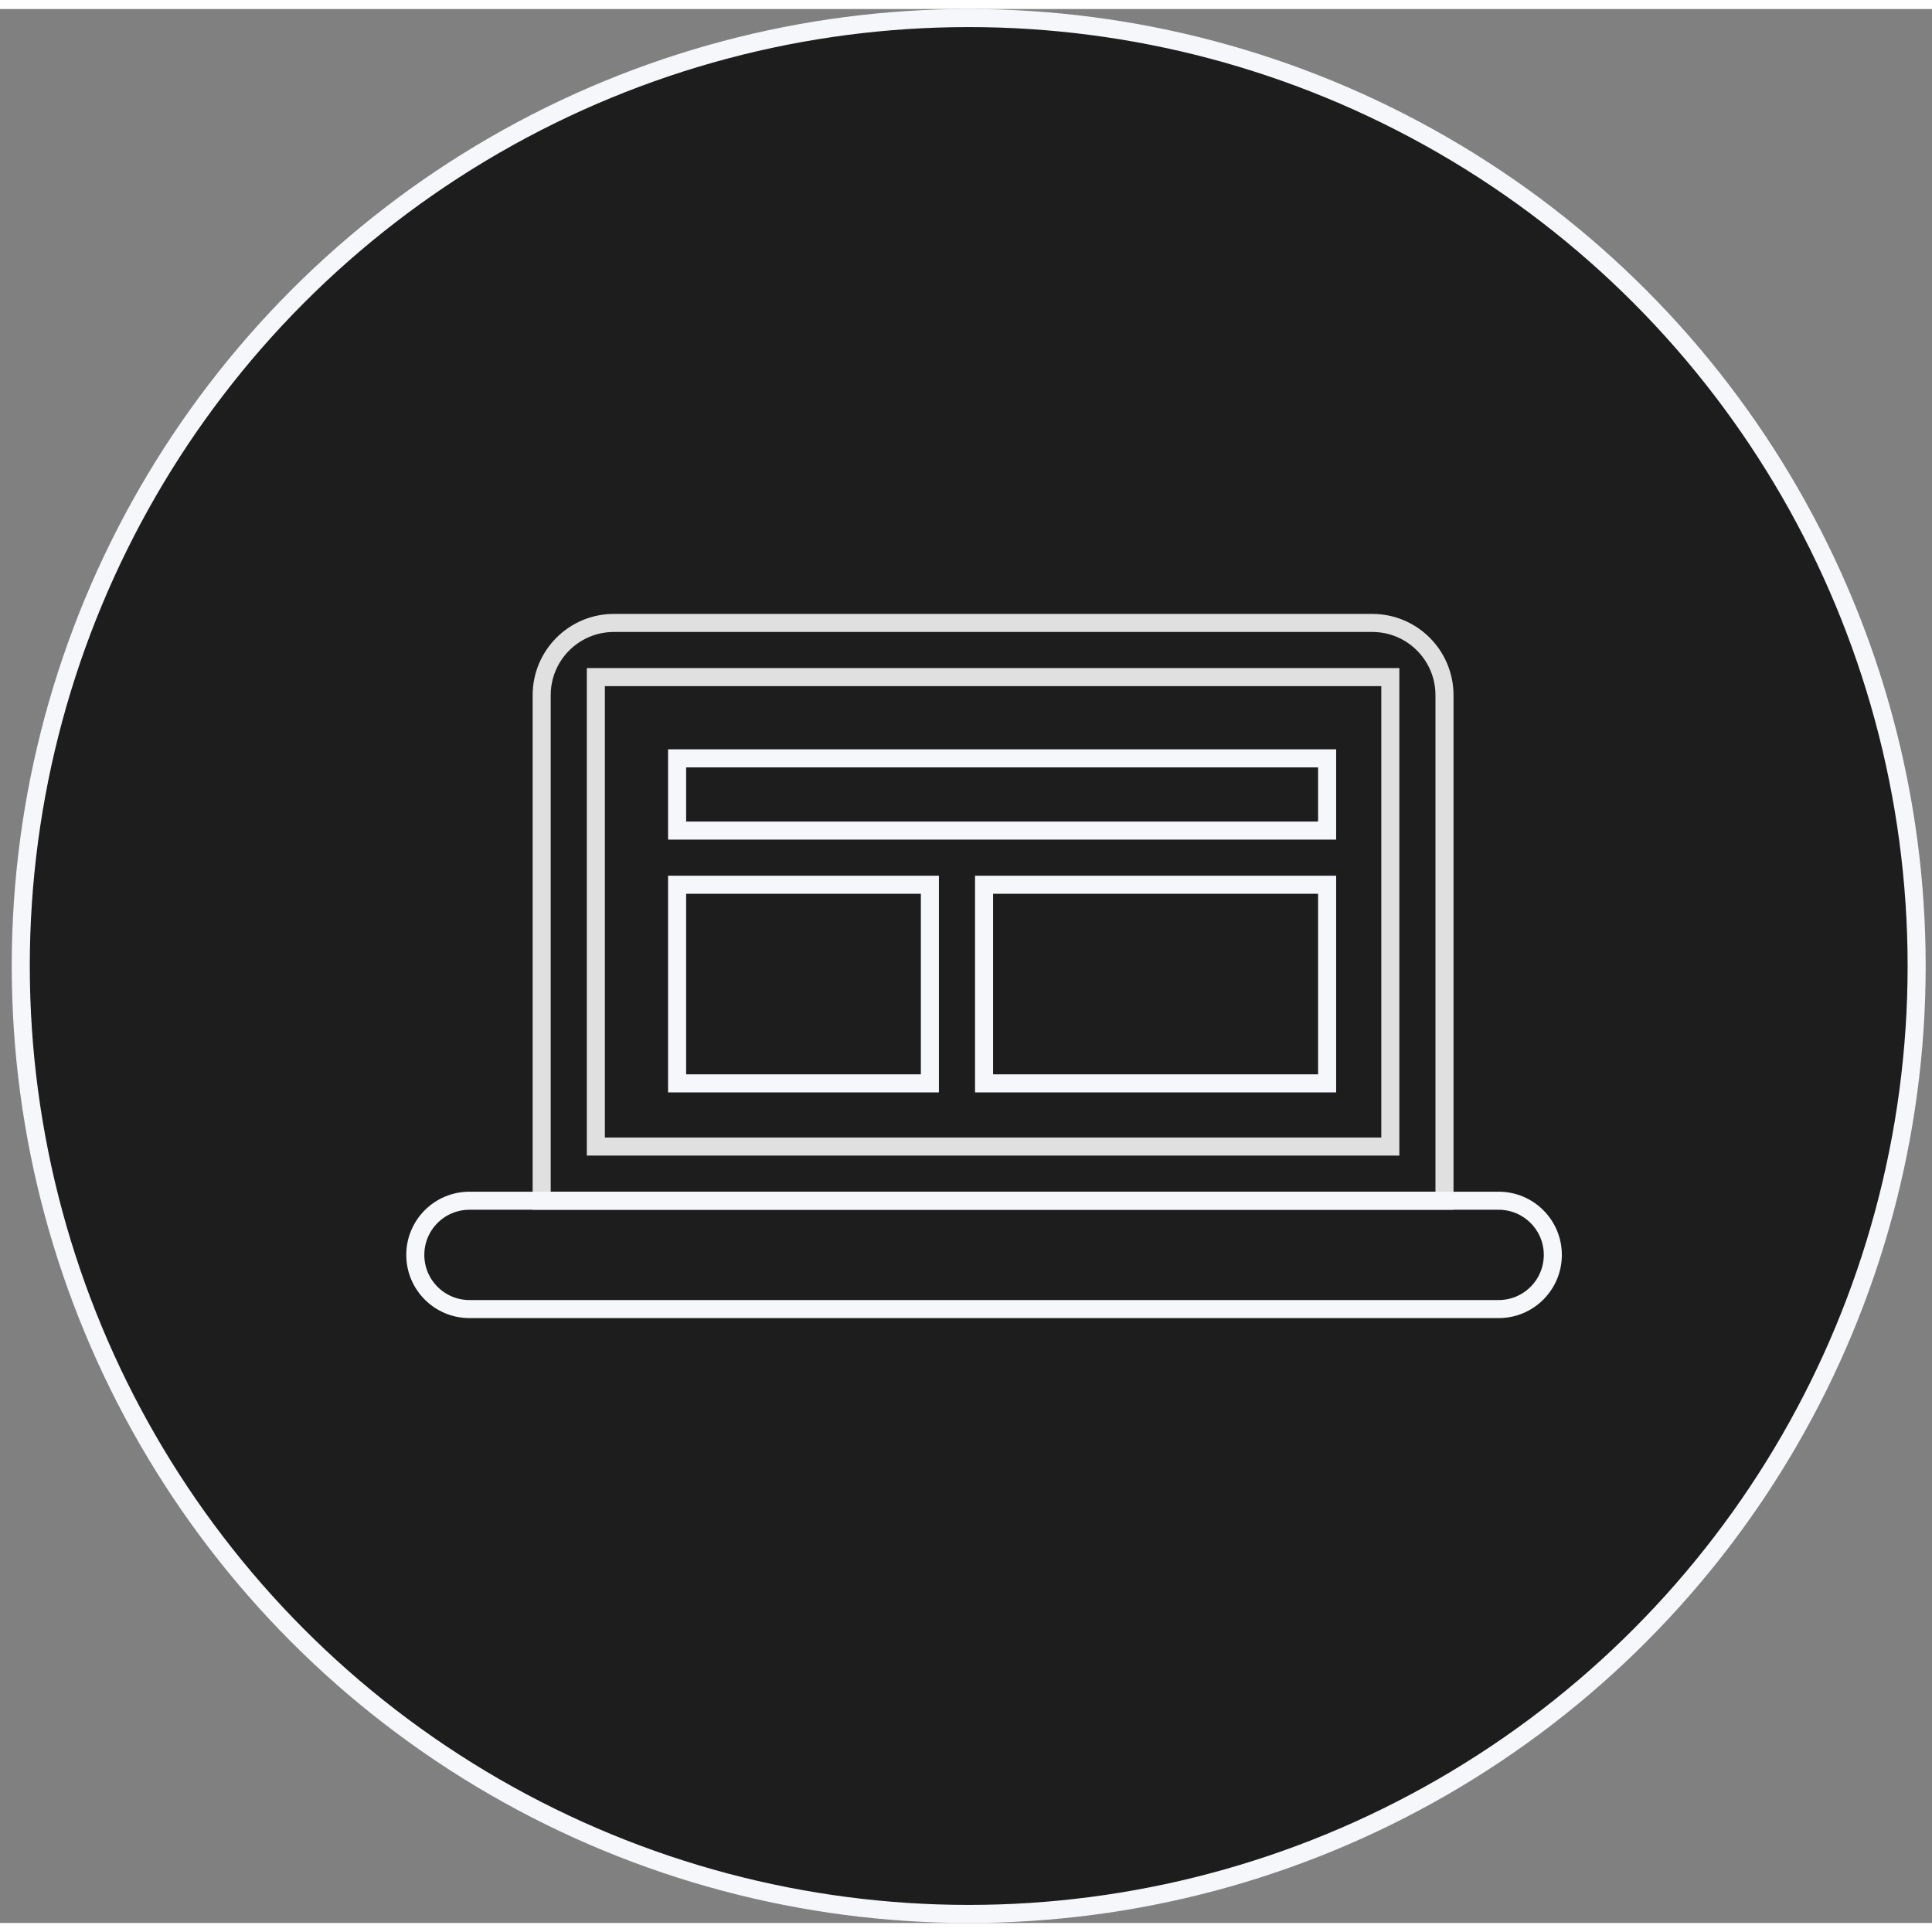
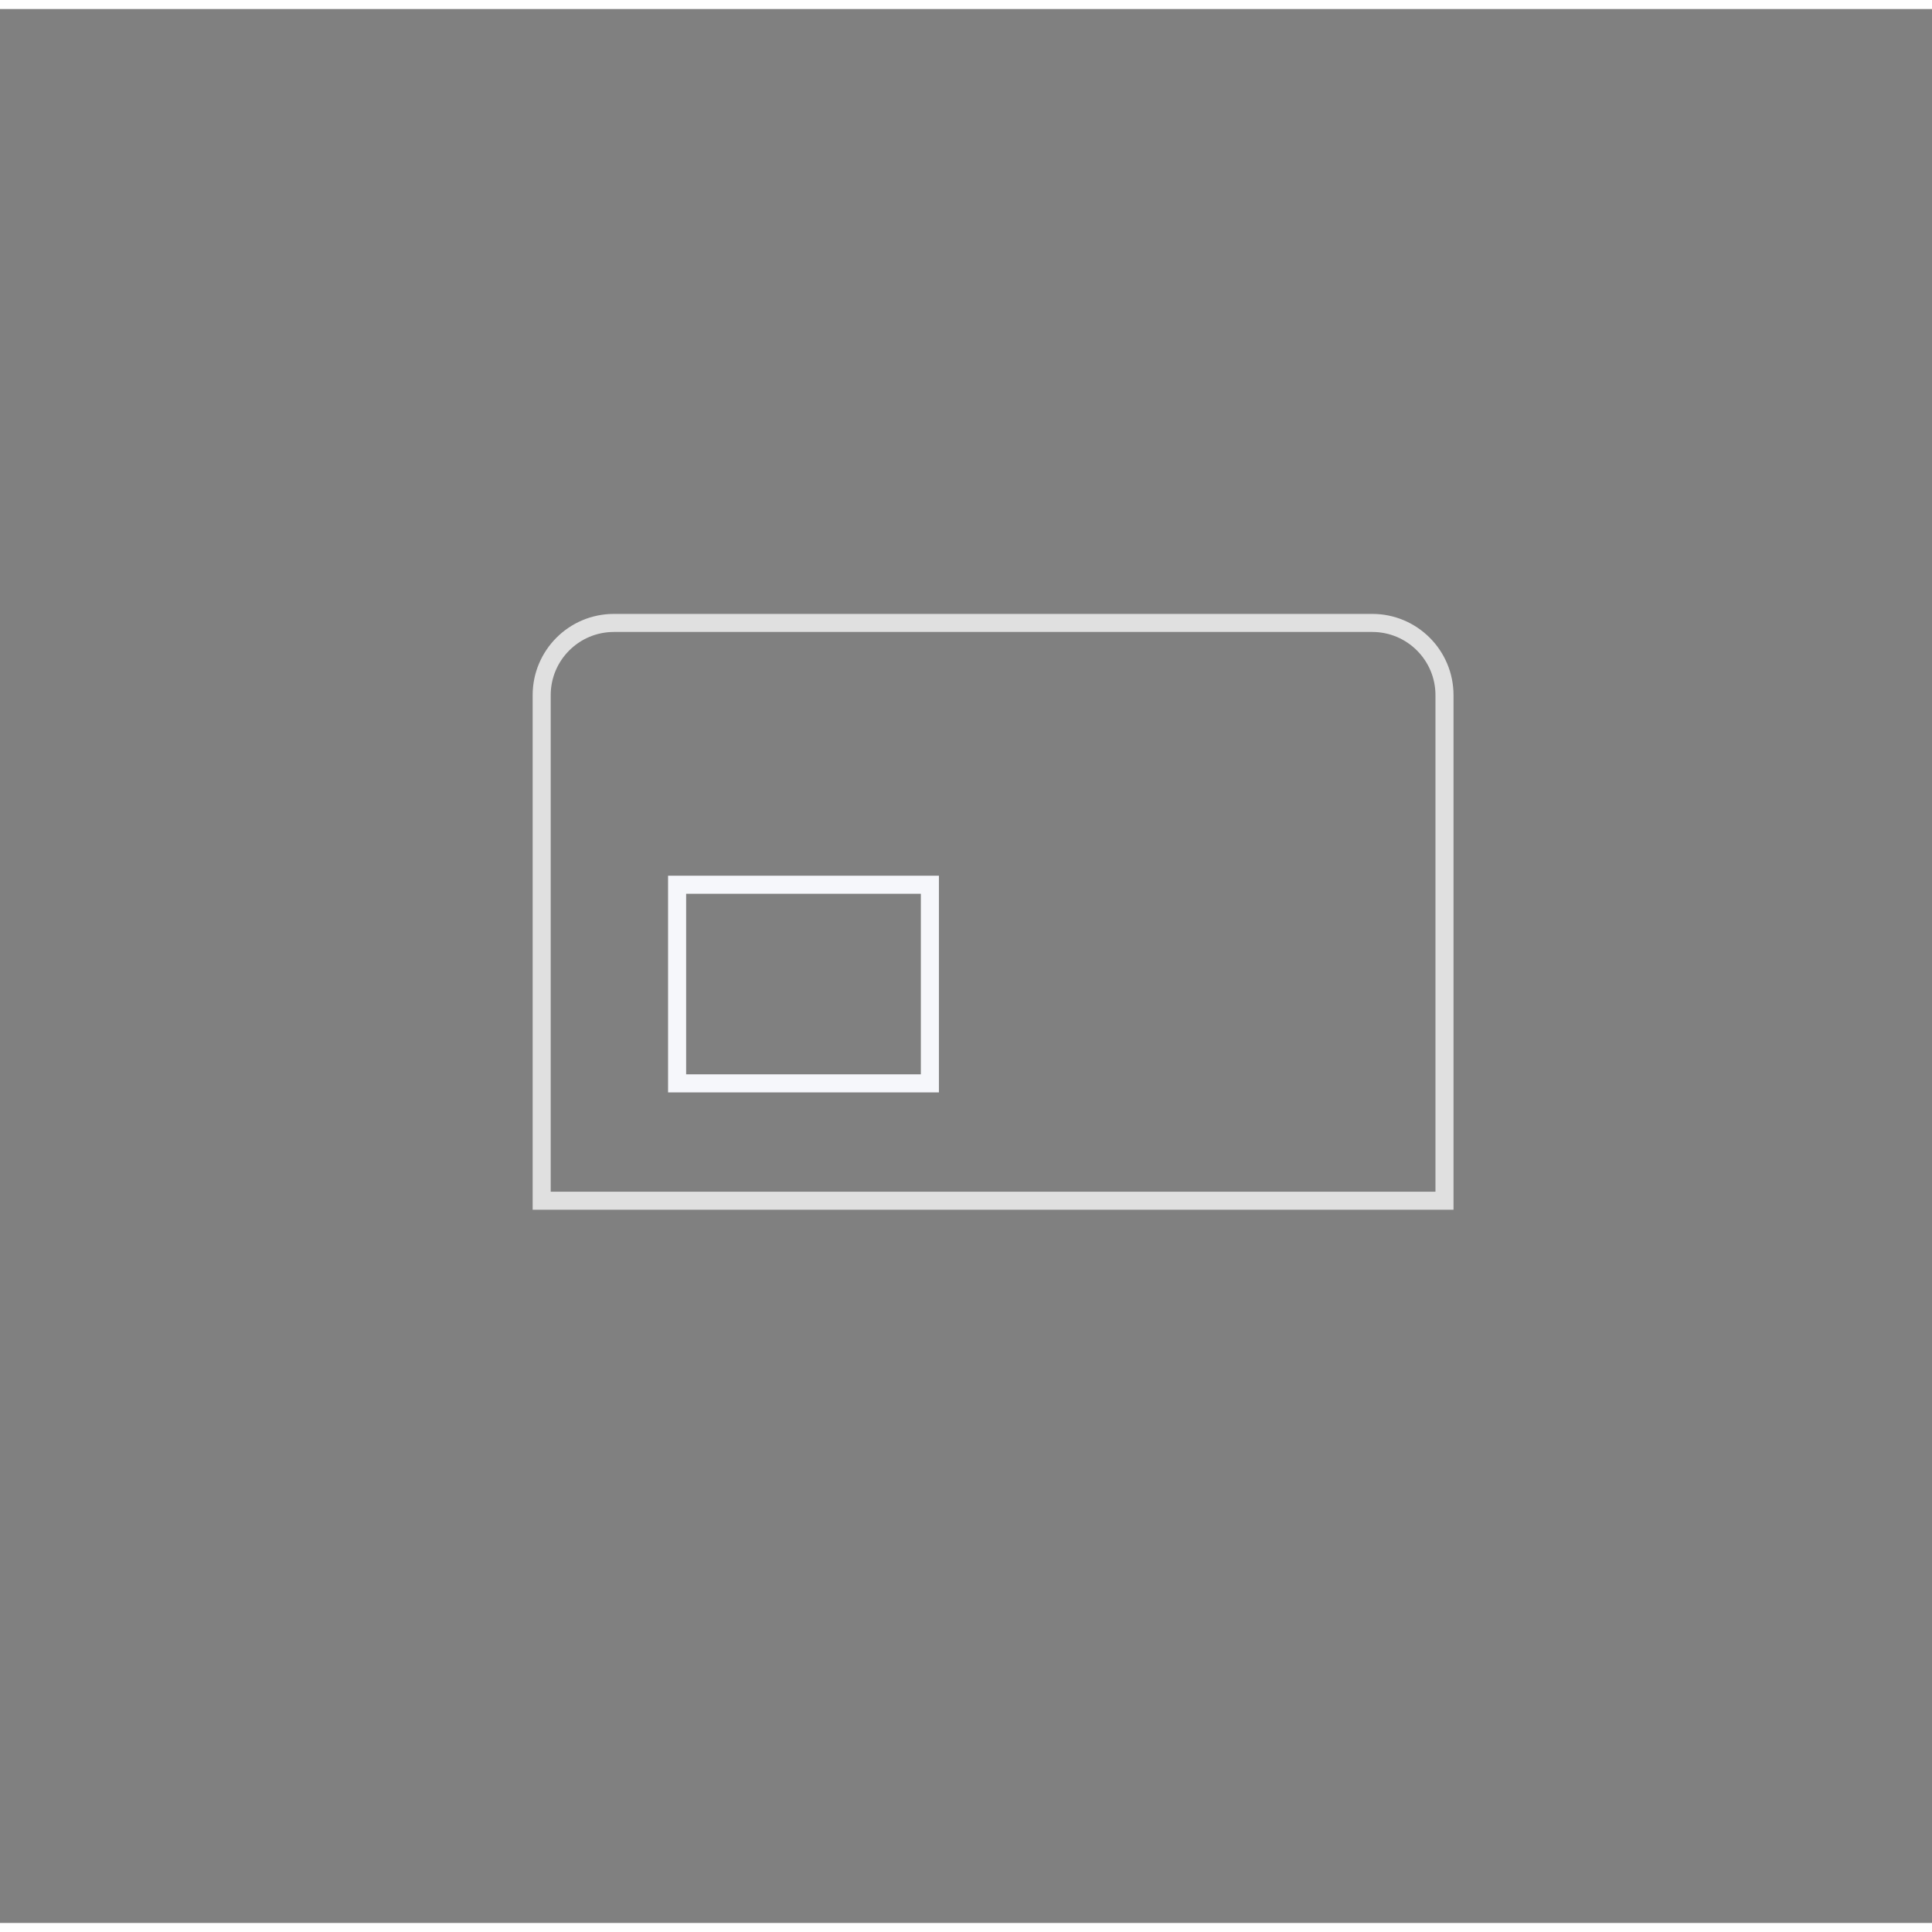
<svg xmlns="http://www.w3.org/2000/svg" width="65" height="65" viewBox="0 0 107 106" fill="none">
  <rect x="0" y="0" width="107" height="106" fill="#808080" stroke="none" />
-   <circle cx="53.65" cy="53" r="52.5" fill="#1D1D1D" stroke="#F6F7FB" />
  <path d="M30 38C30 35.791 31.791 34 34 34H76C78.209 34 80 35.791 80 38V66H30V38Z" stroke="#E0E0E0" />
-   <path d="M33 37H77V63H33V37Z" stroke="#E0E0E0" />
-   <path d="M83 66C84.657 66 86 67.343 86 69V69C86 70.657 84.657 72 83 72L26 72C24.343 72 23 70.657 23 69V69C23 67.343 24.343 66 26 66L83 66Z" stroke="#F6F7FB" />
-   <rect x="37.5" y="41.5" width="36" height="4" stroke="#F6F7FB" />
  <rect x="37.5" y="48.5" width="14" height="11" stroke="#F6F7FB" />
-   <rect x="54.5" y="48.5" width="19" height="11" stroke="#F6F7FB" />
</svg>